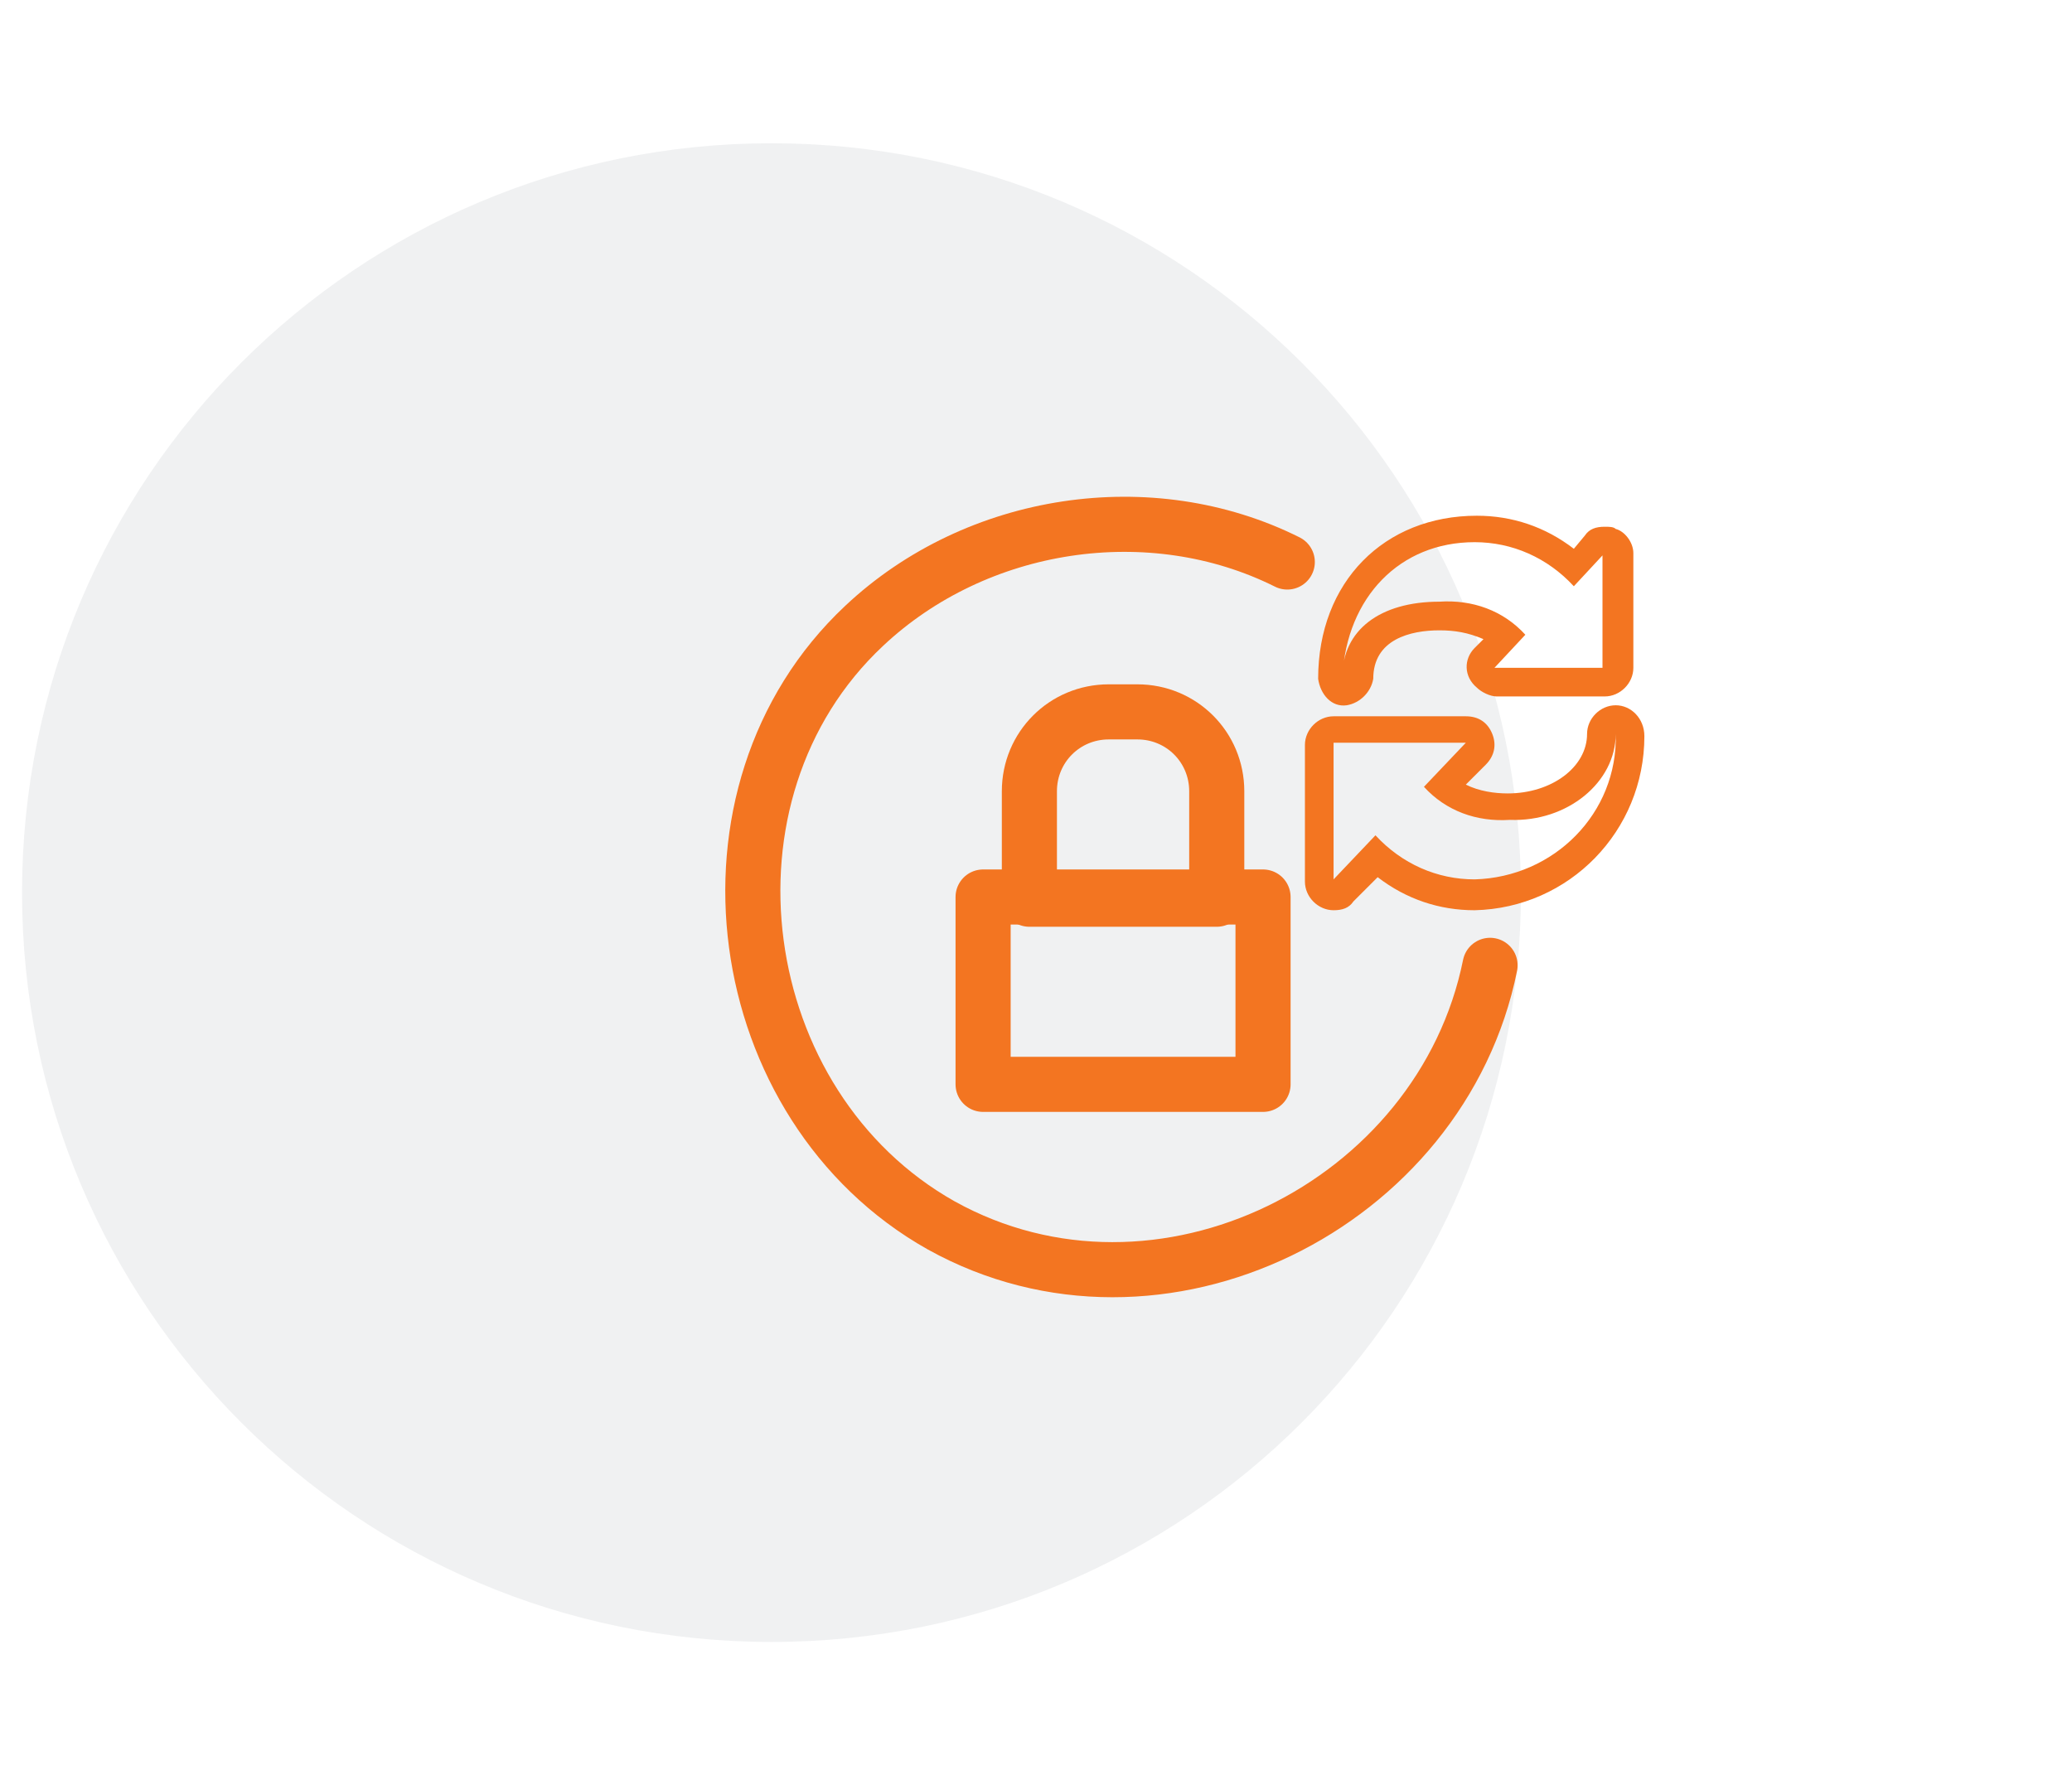
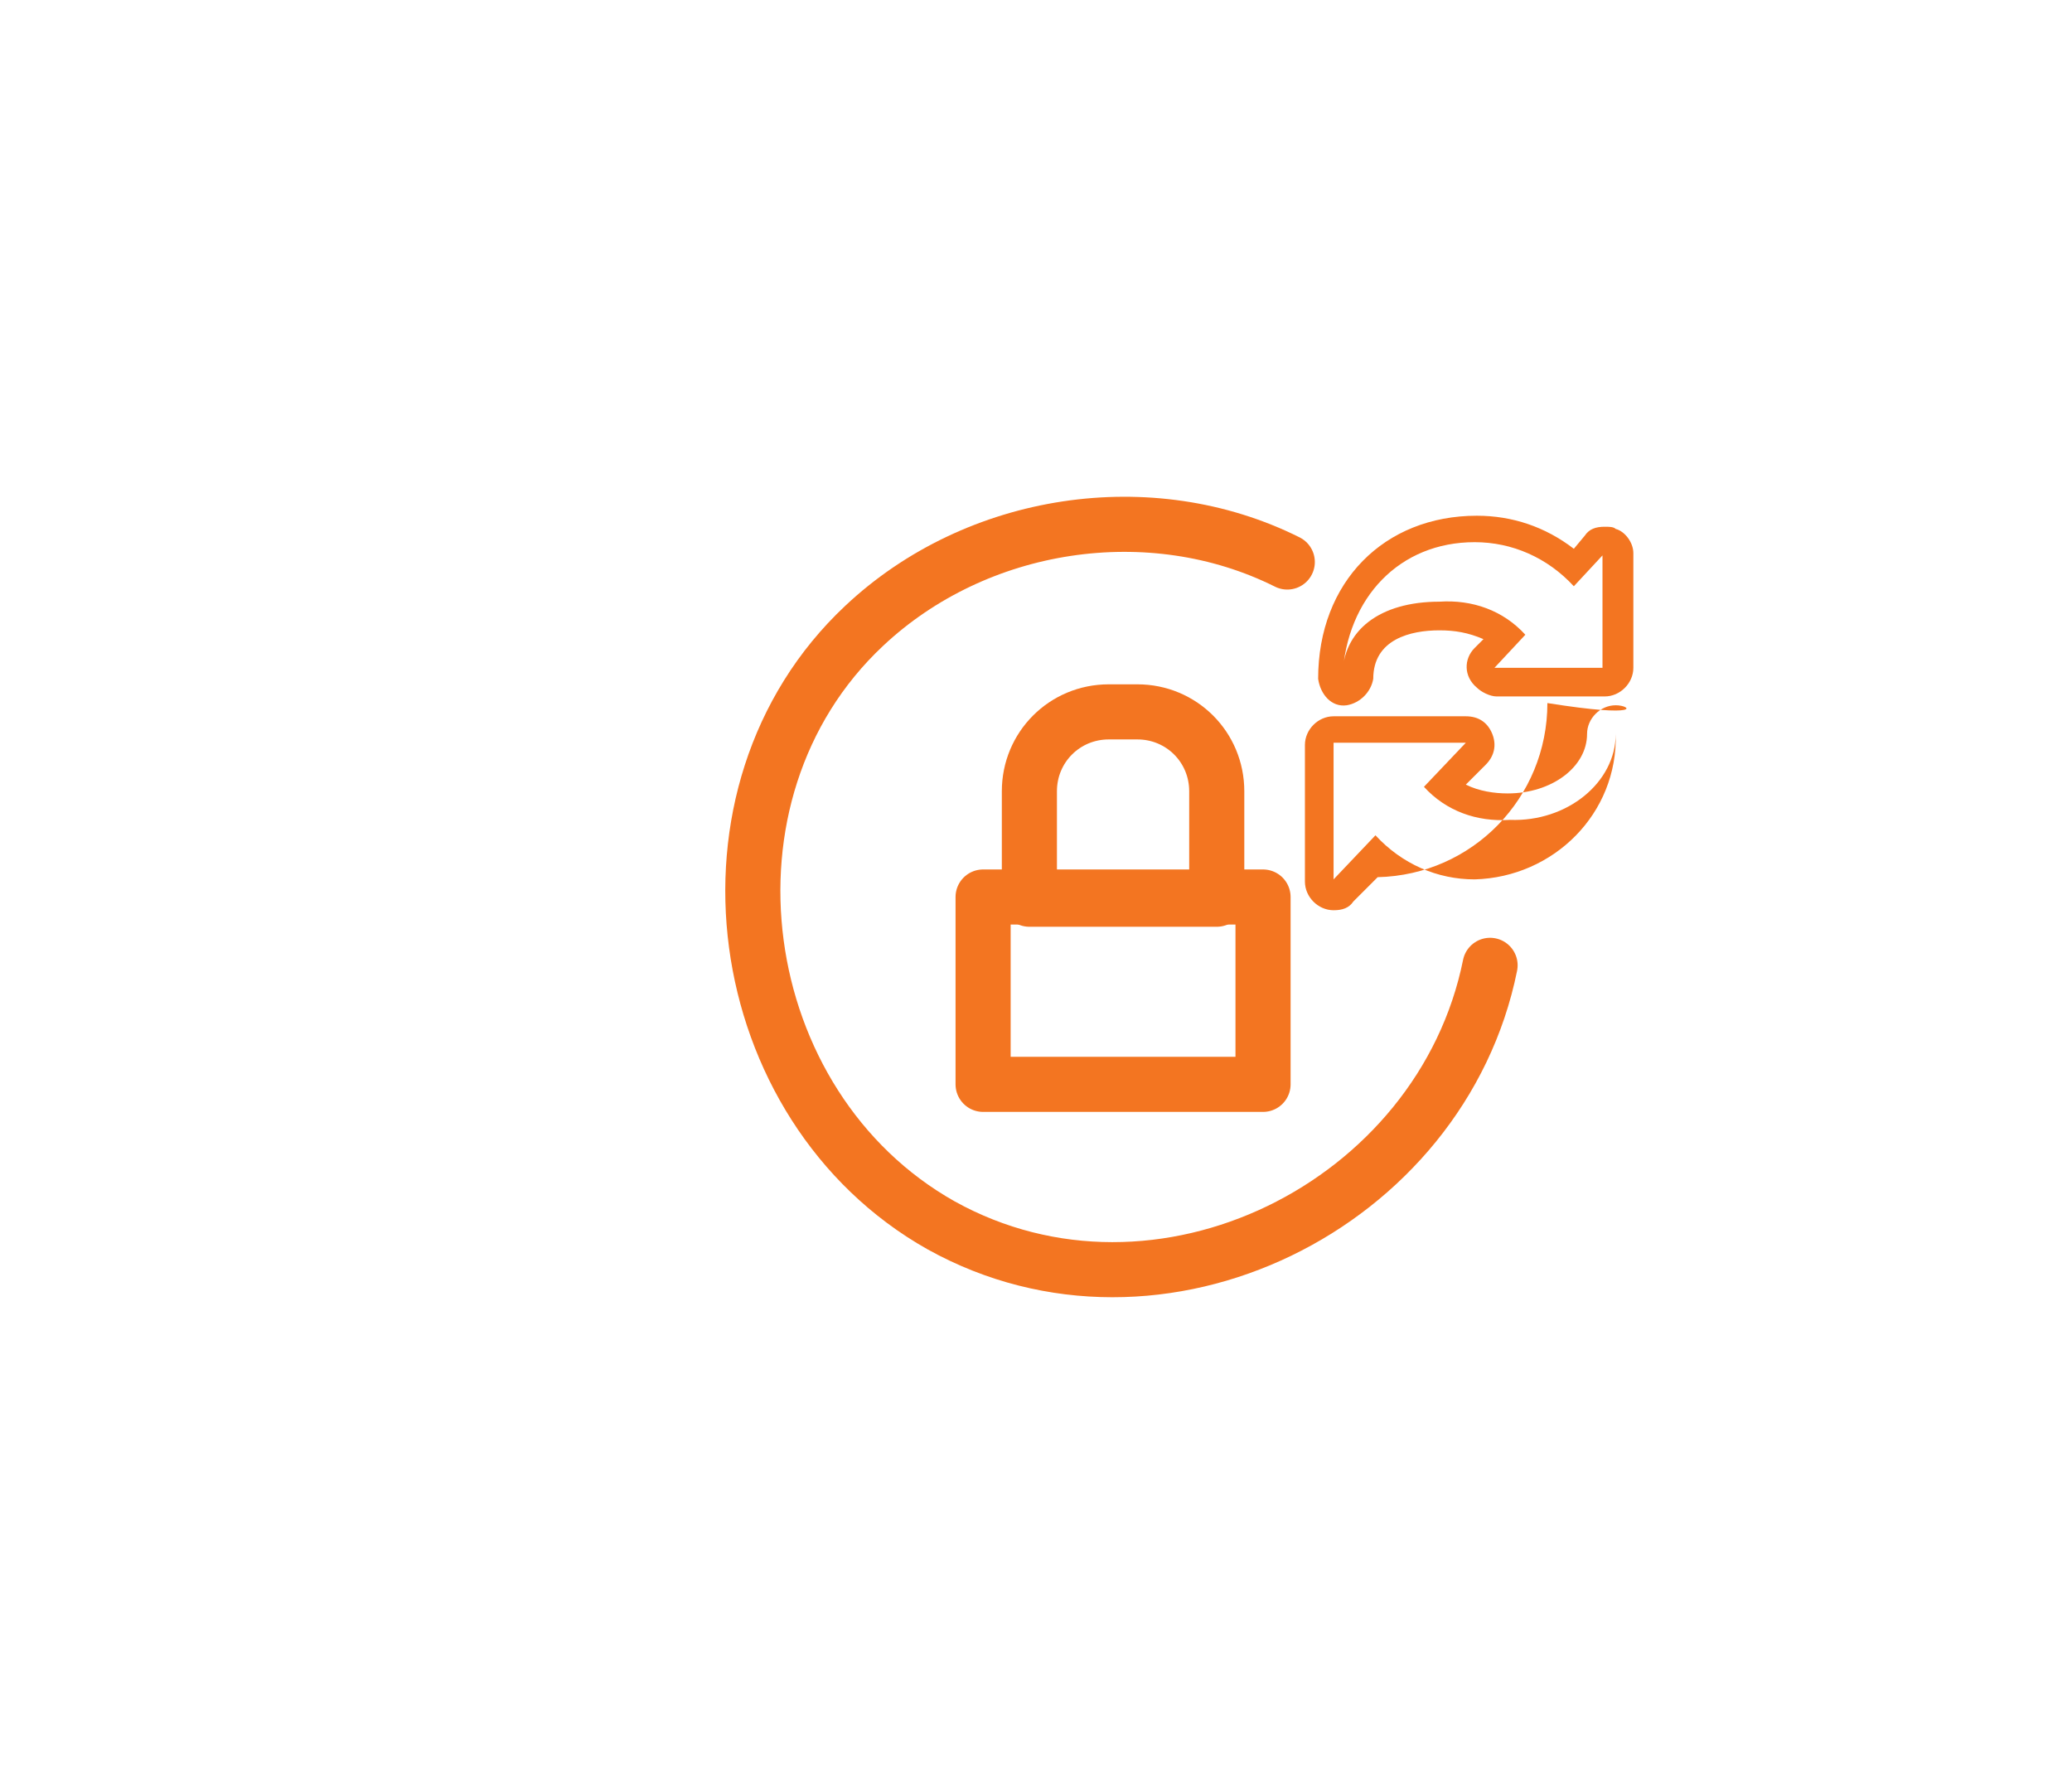
<svg xmlns="http://www.w3.org/2000/svg" version="1.1" id="Layer_1" x="0px" y="0px" viewBox="0 0 94 81" style="enable-background:new 0 0 94 81;" xml:space="preserve">
  <style type="text/css">
	.st0{opacity:6.000000e-02;fill-rule:evenodd;clip-rule:evenodd;fill:#0A1B2A;enable-background:new    ;}
	.st1{fill:none;stroke:#F37521;stroke-width:2.5;stroke-linecap:round;stroke-linejoin:round;}
	.st2{fill:#F37521;}
</style>
  <g id="Layer_2_1_">
    <g id="Benefits">
      <g id="Group-10">
        <g id="Icon-Circle-DevOpsSec">
-           <path id="Rectangle" class="st0" d="M35,6.5L35,6.5c18.8,0,34,15.2,34,34l0,0c0,18.8-15.2,34-34,34l0,0c-18.8,0-34-15.2-34-34      l0,0C1,21.7,16.2,6.5,35,6.5z" />
-         </g>
+           </g>
      </g>
    </g>
  </g>
  <path class="st1" d="M67.6,43.8c-2.2,10.9-15,17.3-24.9,11.8c-9.6-5.4-11.6-19.6-3.5-27.2c5.1-4.8,13-6,19.2-2.9" />
  <rect x="44.6" y="40.7" class="st1" width="12.7" height="8.5" />
  <path class="st1" d="M55.2,40.8v-4.9c0-2-1.6-3.6-3.6-3.6h-1.3c-2,0-3.6,1.6-3.6,3.6l0,4.9H55.2z" />
  <g>
    <path class="st2" d="M66.9,24.6c1.7,0,3.3,0.7,4.5,2l1.3-1.4v5.1h-4.9l1.4-1.5c-1-1.1-2.4-1.6-3.9-1.5c-2.7,0-4.4,1.3-4.4,3.4   C61.1,27.1,63.5,24.6,66.9,24.6 M67,23.4c-4.2,0-7.2,3-7.2,7.4c0.1,0.7,0.6,1.3,1.3,1.2c0.6-0.1,1.1-0.6,1.2-1.2   c0-1.8,1.7-2.2,3-2.2c0.7,0,1.3,0.1,2,0.4l-0.4,0.4c-0.5,0.5-0.5,1.3,0.1,1.8c0.2,0.2,0.6,0.4,0.9,0.4h4.9c0.7,0,1.3-0.6,1.3-1.3   v-5.2c0-0.5-0.4-1-0.8-1.1c-0.1-0.1-0.3-0.1-0.5-0.1c-0.4,0-0.7,0.1-0.9,0.4l-0.5,0.6C70.1,23.9,68.6,23.4,67,23.4L67,23.4z" />
-     <path class="st2" d="M73.3,33.3c0.1,3.6-2.8,6.5-6.4,6.6l0,0c-1.7,0-3.3-0.7-4.5-2l-1.9,2v-6.2h6l-1.9,2c1,1.1,2.4,1.6,3.9,1.5   C71.1,37.3,73.3,35.5,73.3,33.3 M73.3,32c-0.7,0-1.3,0.6-1.3,1.3c0,1.5-1.6,2.7-3.6,2.7c-0.6,0-1.3-0.1-1.9-0.4l0.9-0.9   c0.4-0.4,0.5-0.9,0.3-1.4c-0.2-0.5-0.6-0.8-1.2-0.8h-6c-0.7,0-1.3,0.6-1.3,1.3l0,0v6.2c0,0.7,0.6,1.3,1.3,1.3   c0.4,0,0.7-0.1,0.9-0.4l1.1-1.1c1.3,1,2.8,1.5,4.4,1.5c4.3-0.1,7.7-3.6,7.7-7.9C74.6,32.6,74,32,73.3,32z" />
+     <path class="st2" d="M73.3,33.3c0.1,3.6-2.8,6.5-6.4,6.6l0,0c-1.7,0-3.3-0.7-4.5-2l-1.9,2v-6.2h6l-1.9,2c1,1.1,2.4,1.6,3.9,1.5   C71.1,37.3,73.3,35.5,73.3,33.3 M73.3,32c-0.7,0-1.3,0.6-1.3,1.3c0,1.5-1.6,2.7-3.6,2.7c-0.6,0-1.3-0.1-1.9-0.4l0.9-0.9   c0.4-0.4,0.5-0.9,0.3-1.4c-0.2-0.5-0.6-0.8-1.2-0.8h-6c-0.7,0-1.3,0.6-1.3,1.3l0,0v6.2c0,0.7,0.6,1.3,1.3,1.3   c0.4,0,0.7-0.1,0.9-0.4l1.1-1.1c4.3-0.1,7.7-3.6,7.7-7.9C74.6,32.6,74,32,73.3,32z" />
  </g>
</svg>